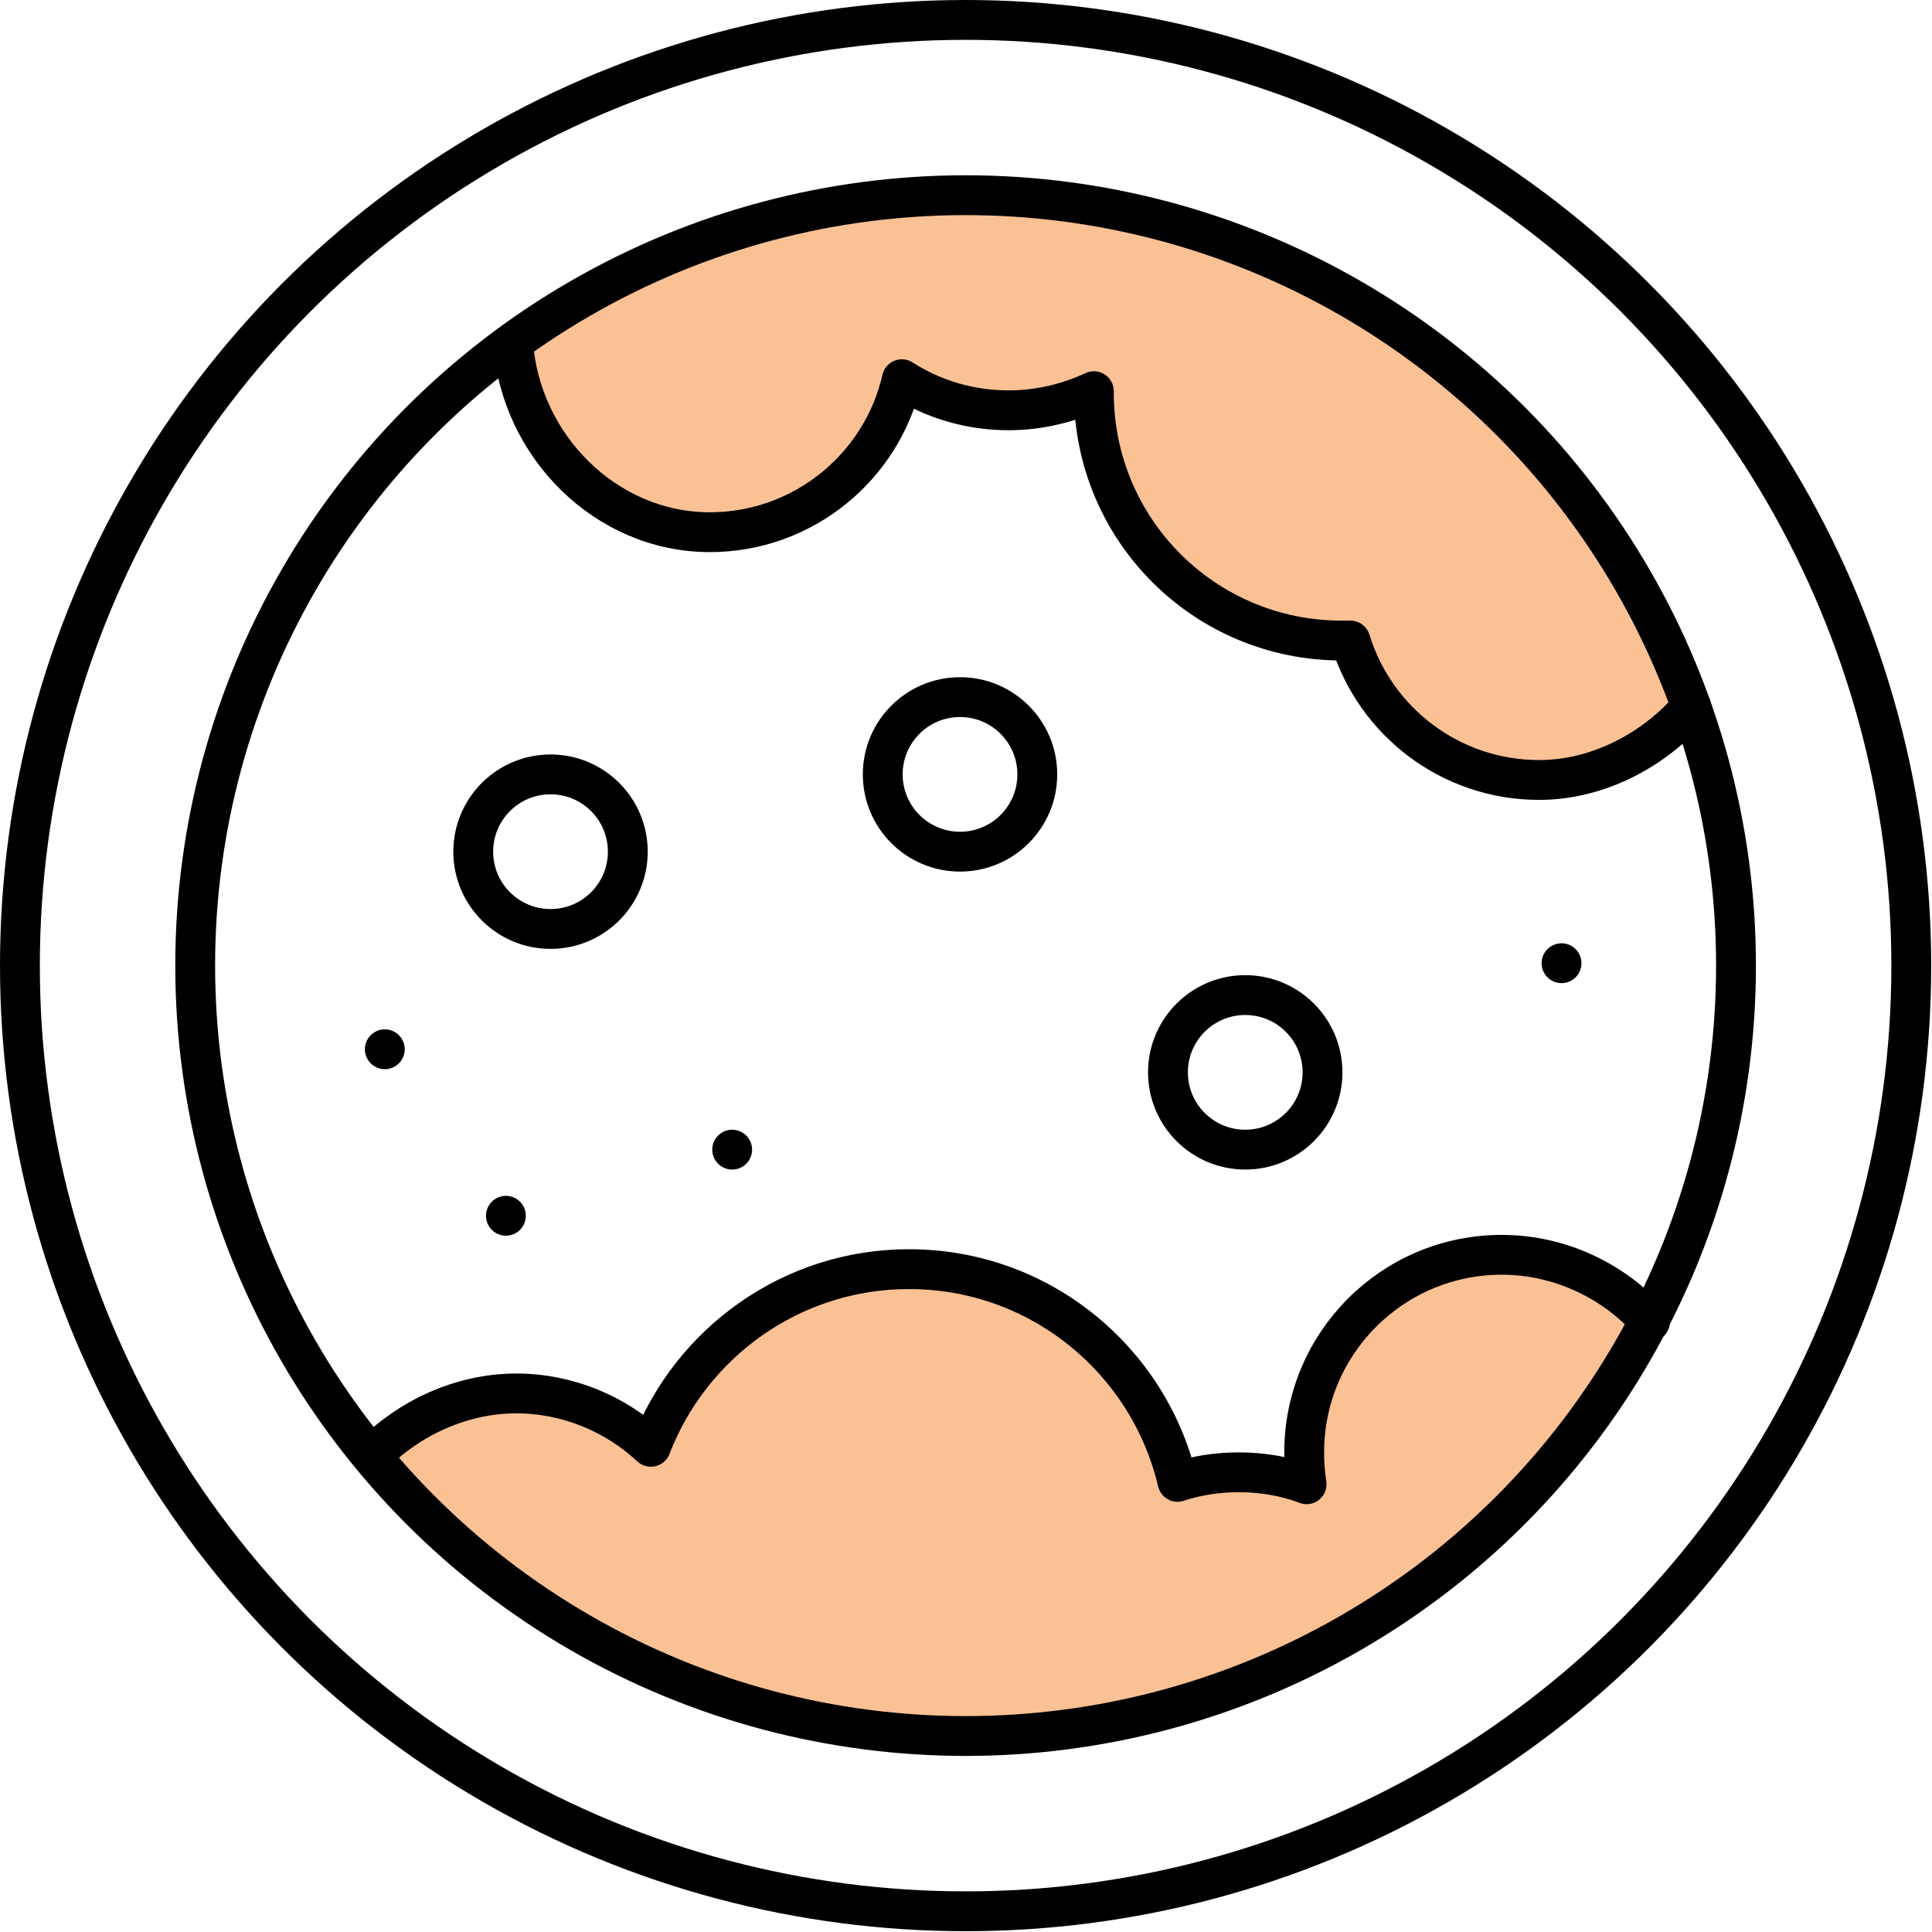
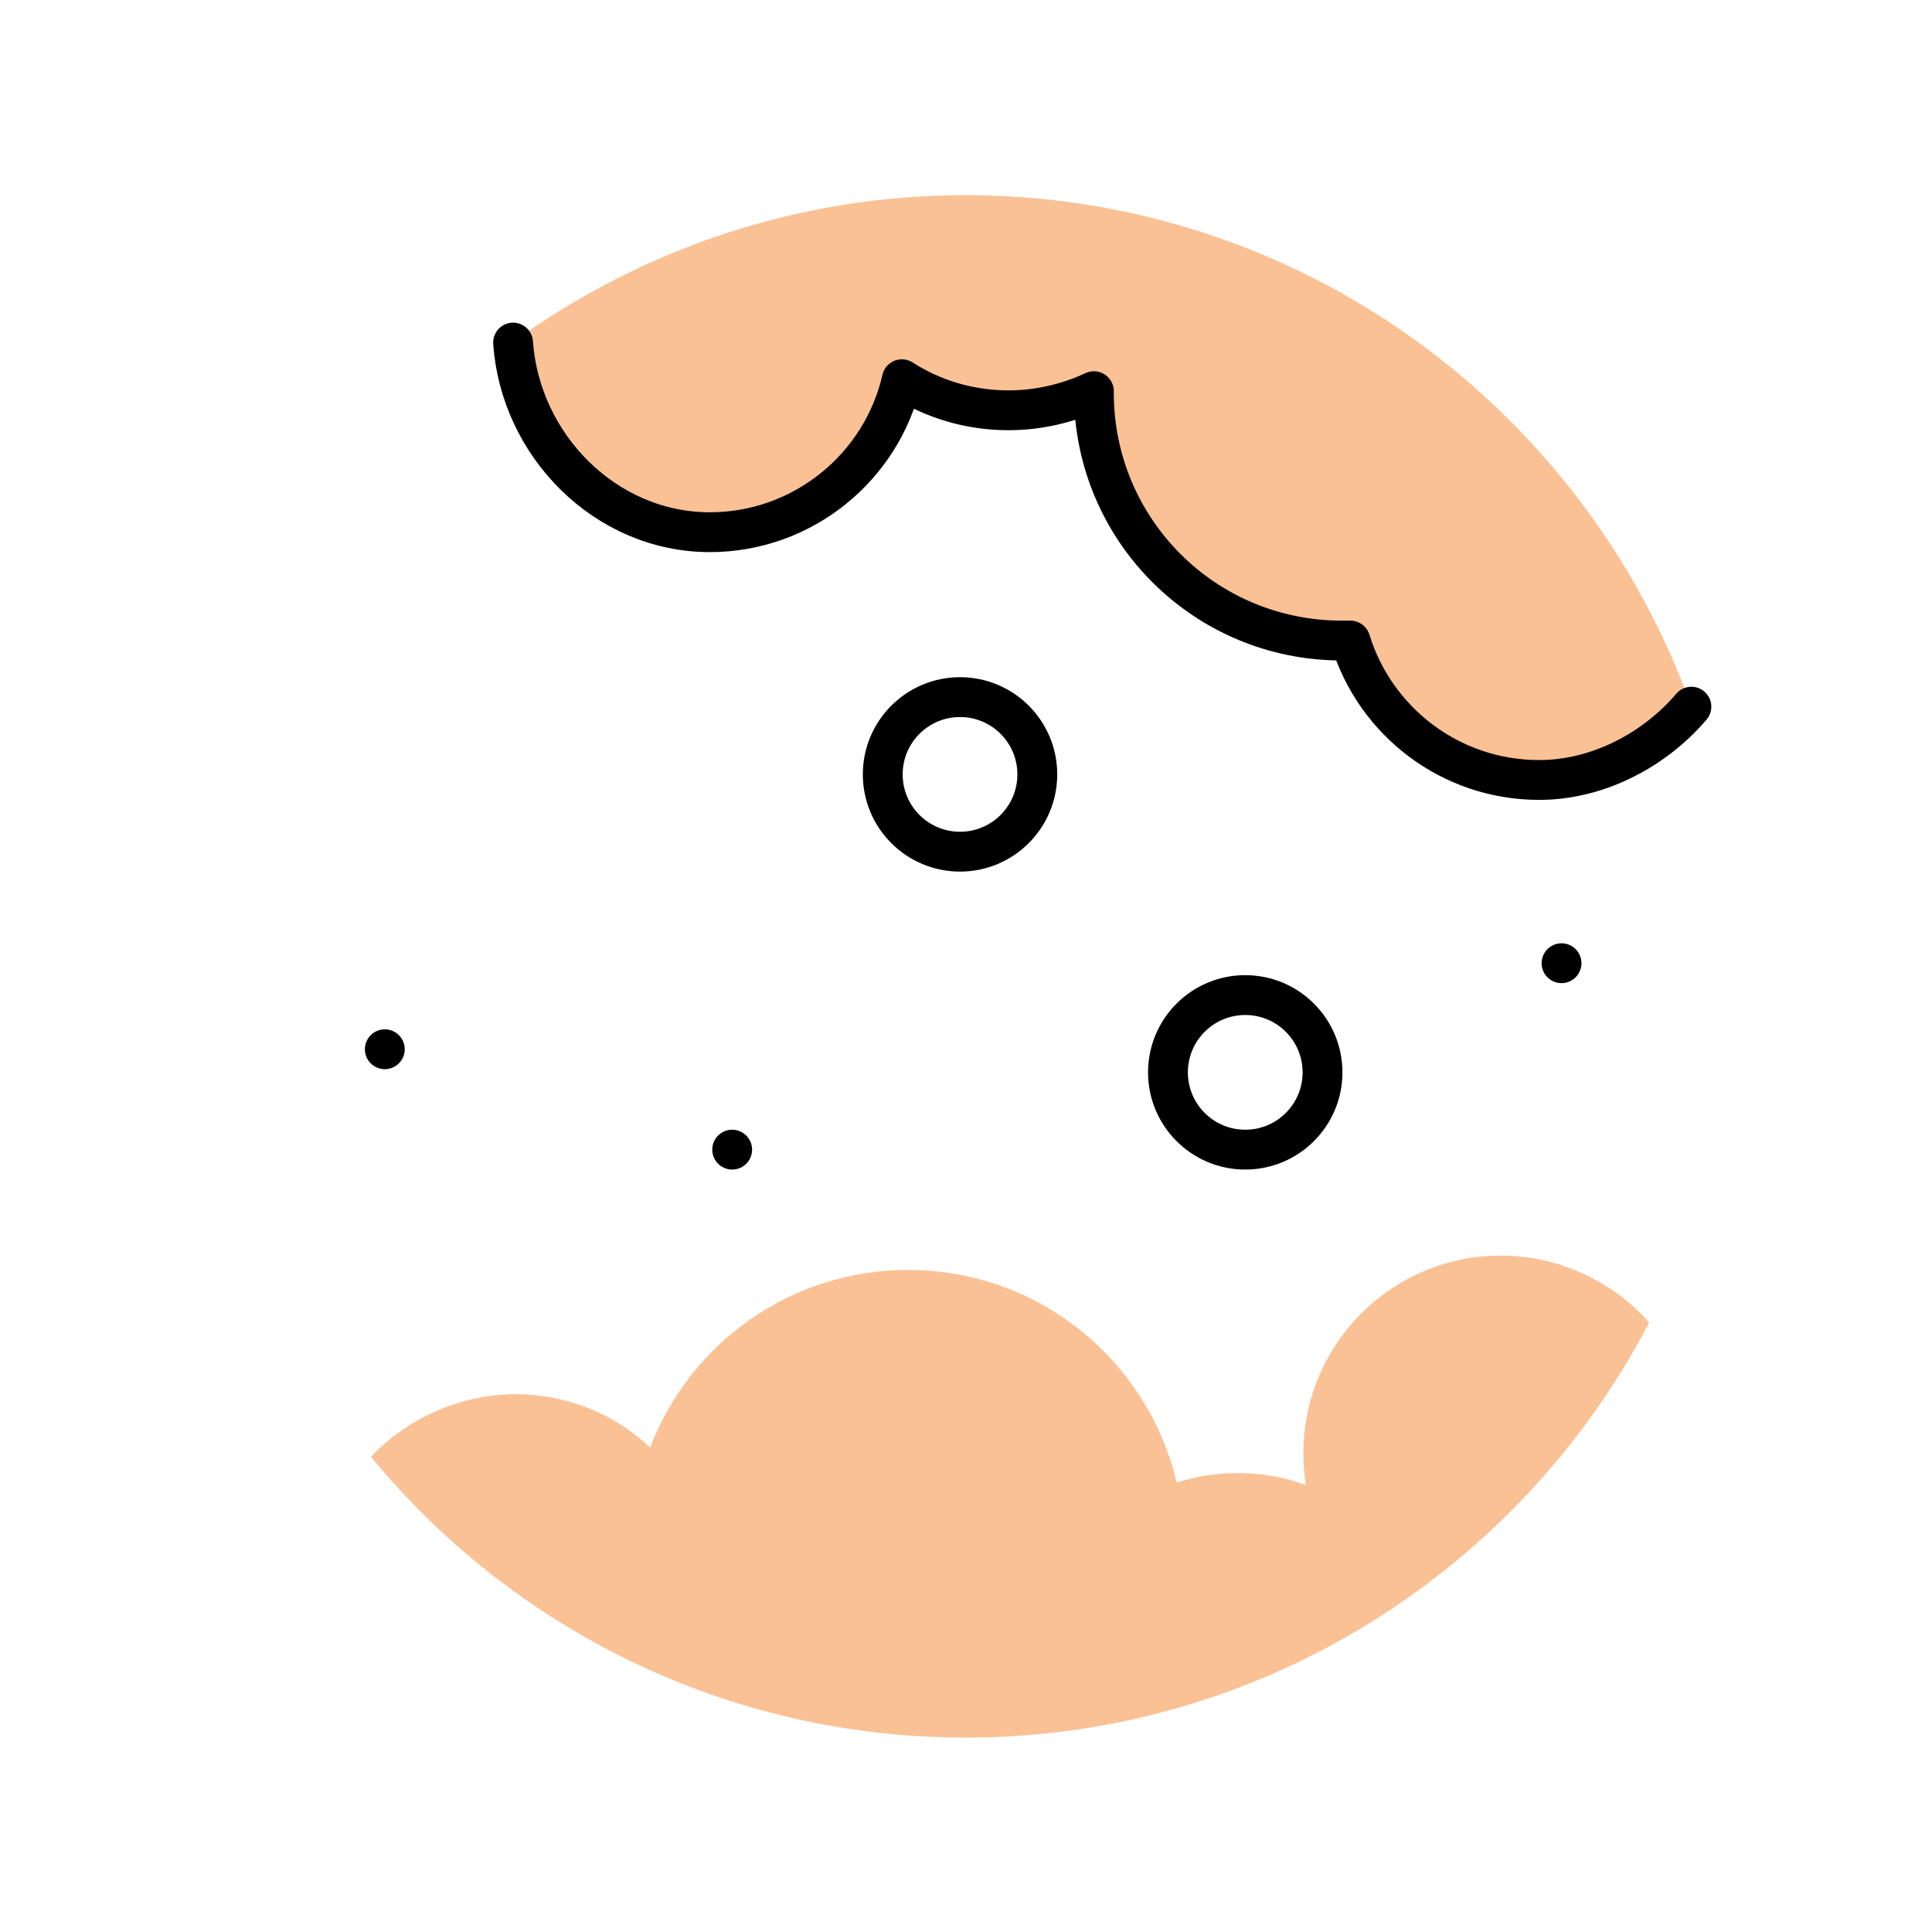
<svg xmlns="http://www.w3.org/2000/svg" id="Layer_2" viewBox="0 0 24.25 24.25">
  <defs>
    <style>.cls-1{fill:#fac195;}.cls-2{fill:none;stroke:#000;stroke-linecap:round;stroke-linejoin:round;stroke-width:.5px;}</style>
  </defs>
  <g id="Layer_1-2">
    <path class="cls-1" d="M4.66,18.28c.45-.47,1.11-.78,1.81-.78.65,0,1.25.25,1.69.67.5-1.31,1.76-2.23,3.24-2.23,1.64,0,3.01,1.14,3.37,2.67.24-.08.5-.12.77-.12.3,0,.58.05.85.15-.02-.13-.03-.26-.03-.4,0-1.37,1.11-2.48,2.48-2.48.73,0,1.41.33,1.86.84h0c-1.61,3.09-4.85,5.21-8.58,5.21-3,0-5.69-1.37-7.46-3.52h0Z" />
    <path class="cls-1" d="M6.44,4.3c.09,1.29,1.16,2.38,2.47,2.38,1.17,0,2.16-.82,2.41-1.92.39.25.85.39,1.34.39.38,0,.75-.09,1.07-.24,0,0,0,.01,0,.02,0,1.72,1.39,3.11,3.11,3.11.04,0,.07,0,.11,0,.31,1.01,1.25,1.75,2.37,1.75.75,0,1.46-.39,1.91-.92h0c-1.34-3.74-4.91-6.42-9.11-6.42-2.13,0-4.09.69-5.69,1.85h0Z" />
-     <path class="cls-2" d="M20.71,16.59c-.45-.51-1.13-.84-1.86-.84-1.37,0-2.48,1.11-2.48,2.48,0,.14.01.27.03.4-.26-.1-.55-.15-.85-.15-.27,0-.53.04-.77.12-.36-1.53-1.73-2.67-3.37-2.67-1.48,0-2.74.93-3.24,2.23-.44-.41-1.04-.67-1.69-.67-.7,0-1.36.32-1.81.78" />
    <path class="cls-2" d="M6.44,4.3c.09,1.29,1.16,2.38,2.47,2.38,1.17,0,2.16-.82,2.41-1.92.39.25.85.39,1.34.39.38,0,.75-.09,1.07-.24,0,0,0,.01,0,.02,0,1.72,1.39,3.11,3.11,3.11.04,0,.07,0,.11,0,.31,1.01,1.25,1.75,2.37,1.75.75,0,1.46-.39,1.91-.92" />
-     <circle class="cls-2" cx="12.12" cy="12.12" r="9.67" />
-     <circle class="cls-2" cx="6.91" cy="10.69" r=".97" />
    <circle class="cls-2" cx="15.63" cy="13.46" r=".97" />
    <circle class="cls-2" cx="12.05" cy="9.72" r=".97" />
    <line class="cls-2" x1="9.19" y1="14.43" x2="9.19" y2="14.43" />
    <line class="cls-2" x1="19.6" y1="12.09" x2="19.6" y2="12.09" />
    <line class="cls-2" x1="4.83" y1="13.17" x2="4.83" y2="13.17" />
-     <line class="cls-2" x1="6.35" y1="15.26" x2="6.35" y2="15.26" />
-     <circle class="cls-2" cx="12.12" cy="12.12" r="11.87" />
  </g>
</svg>